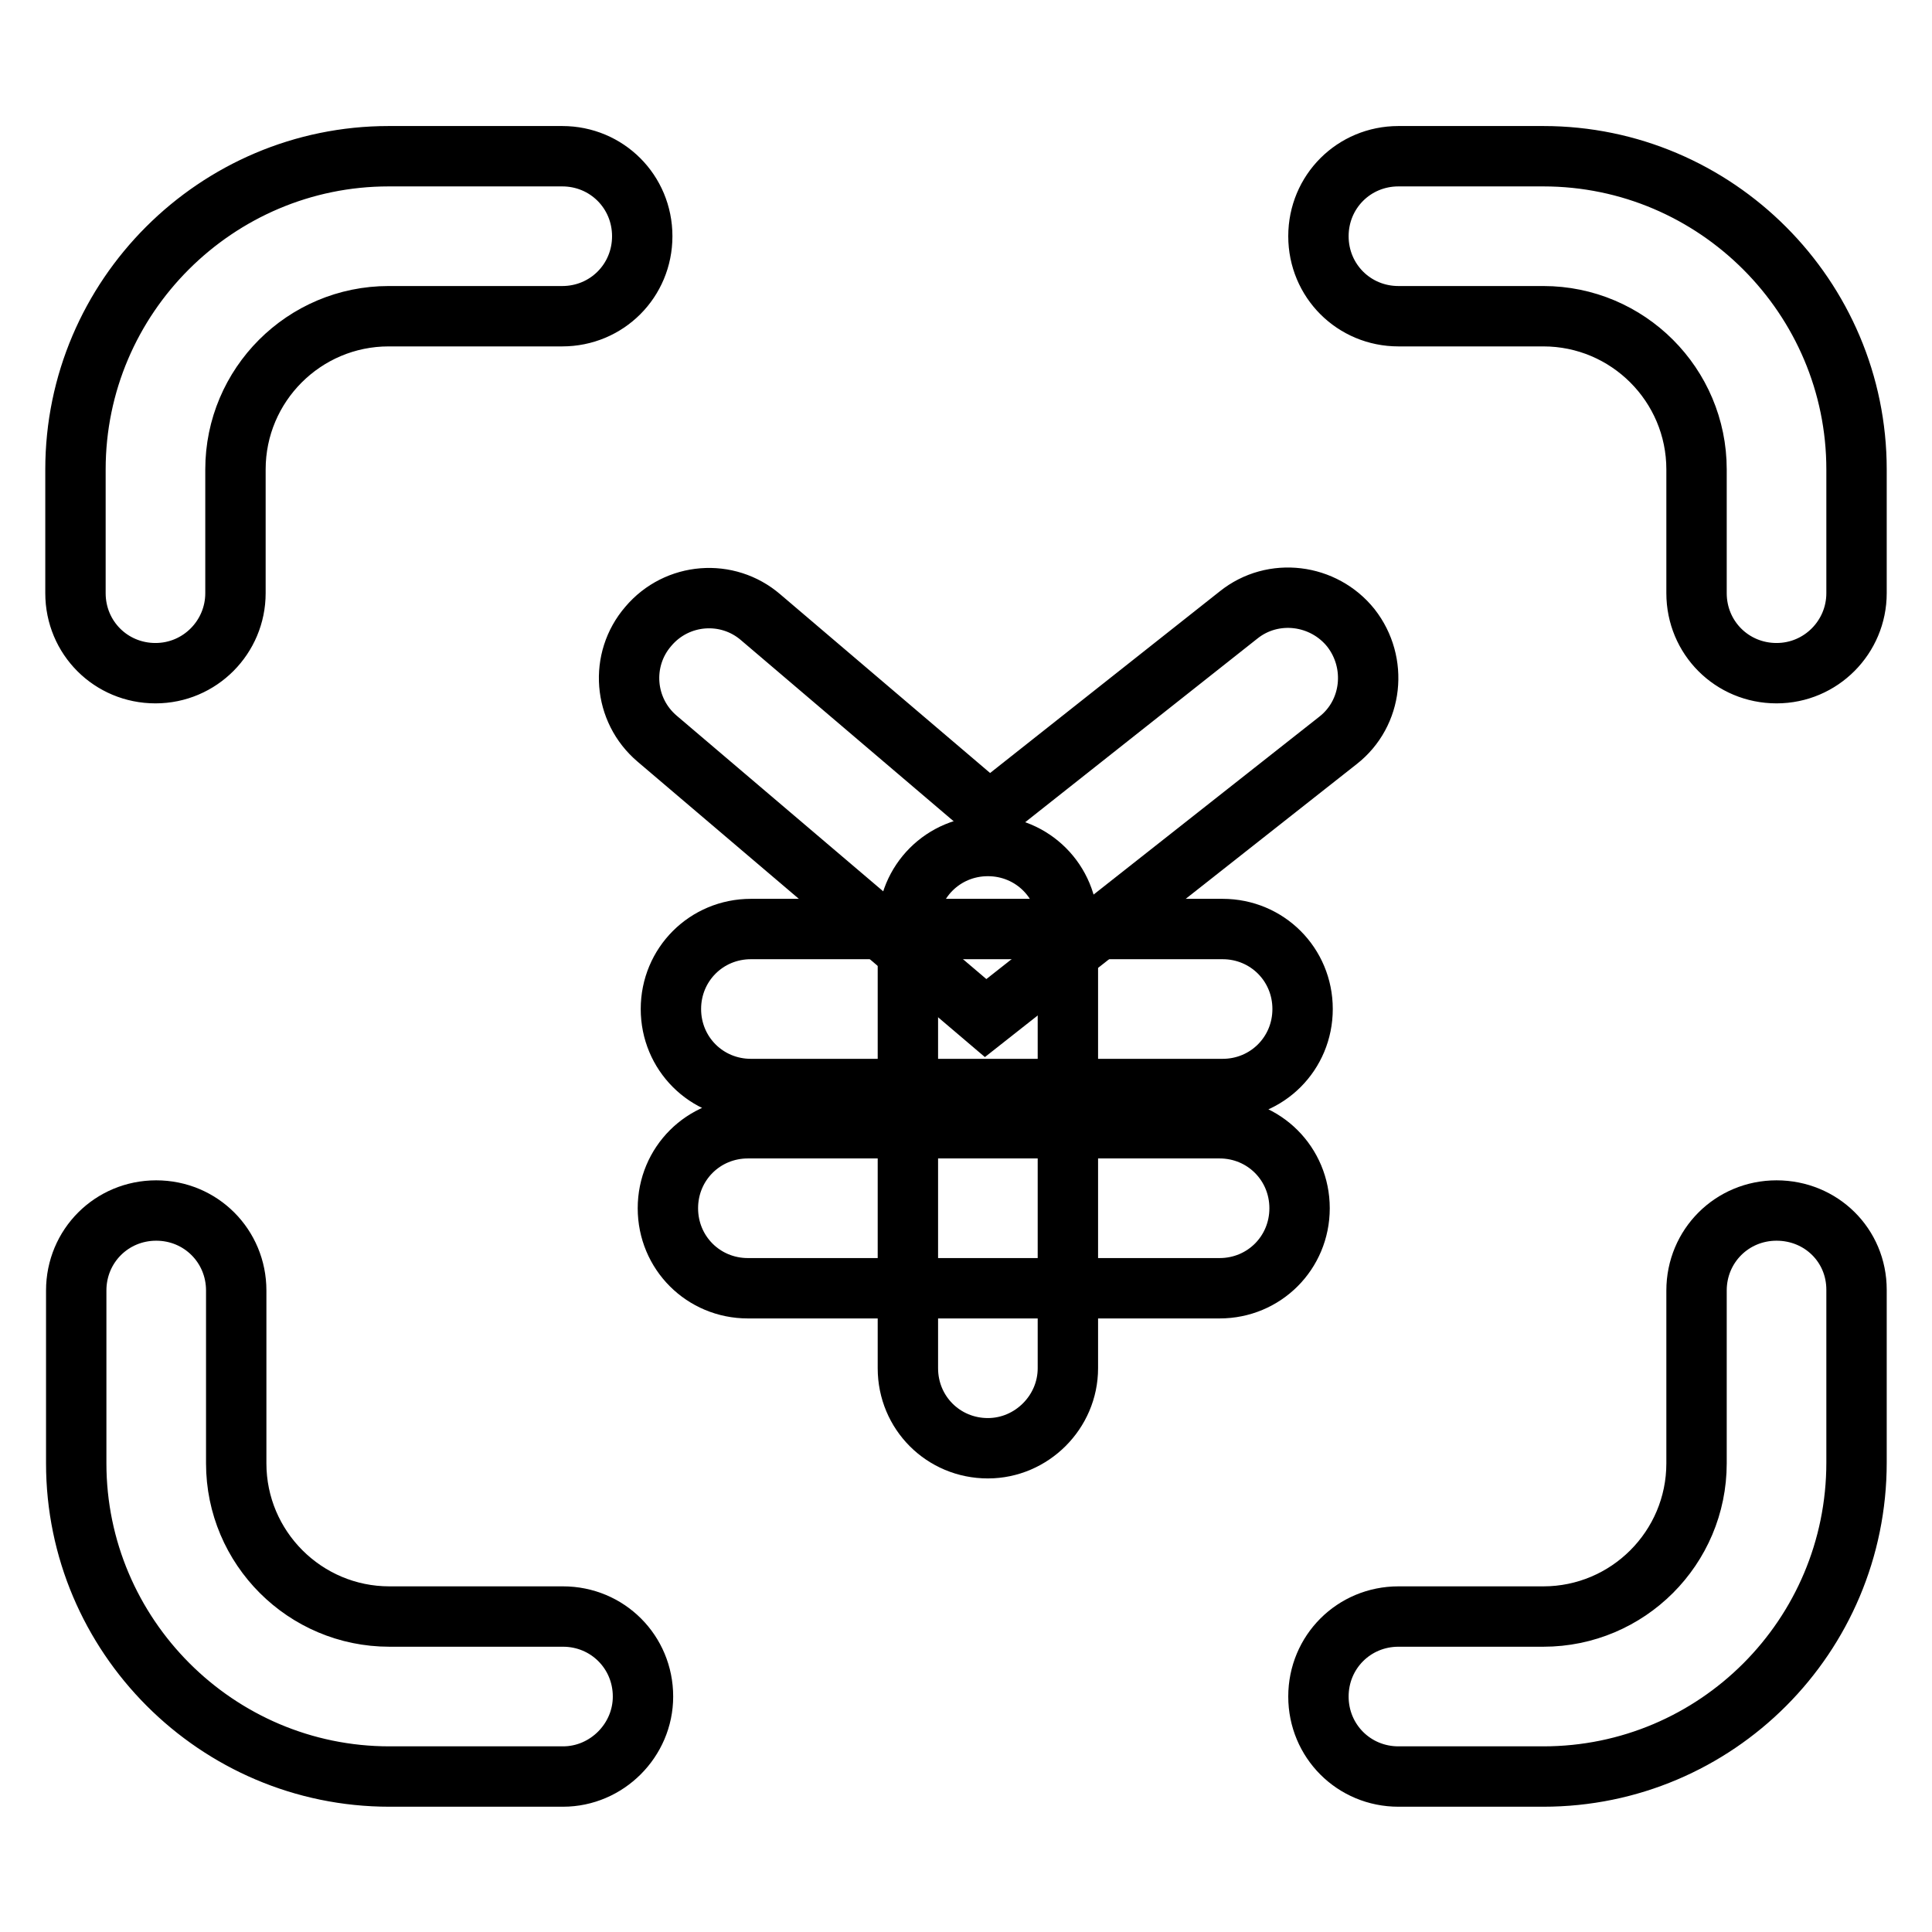
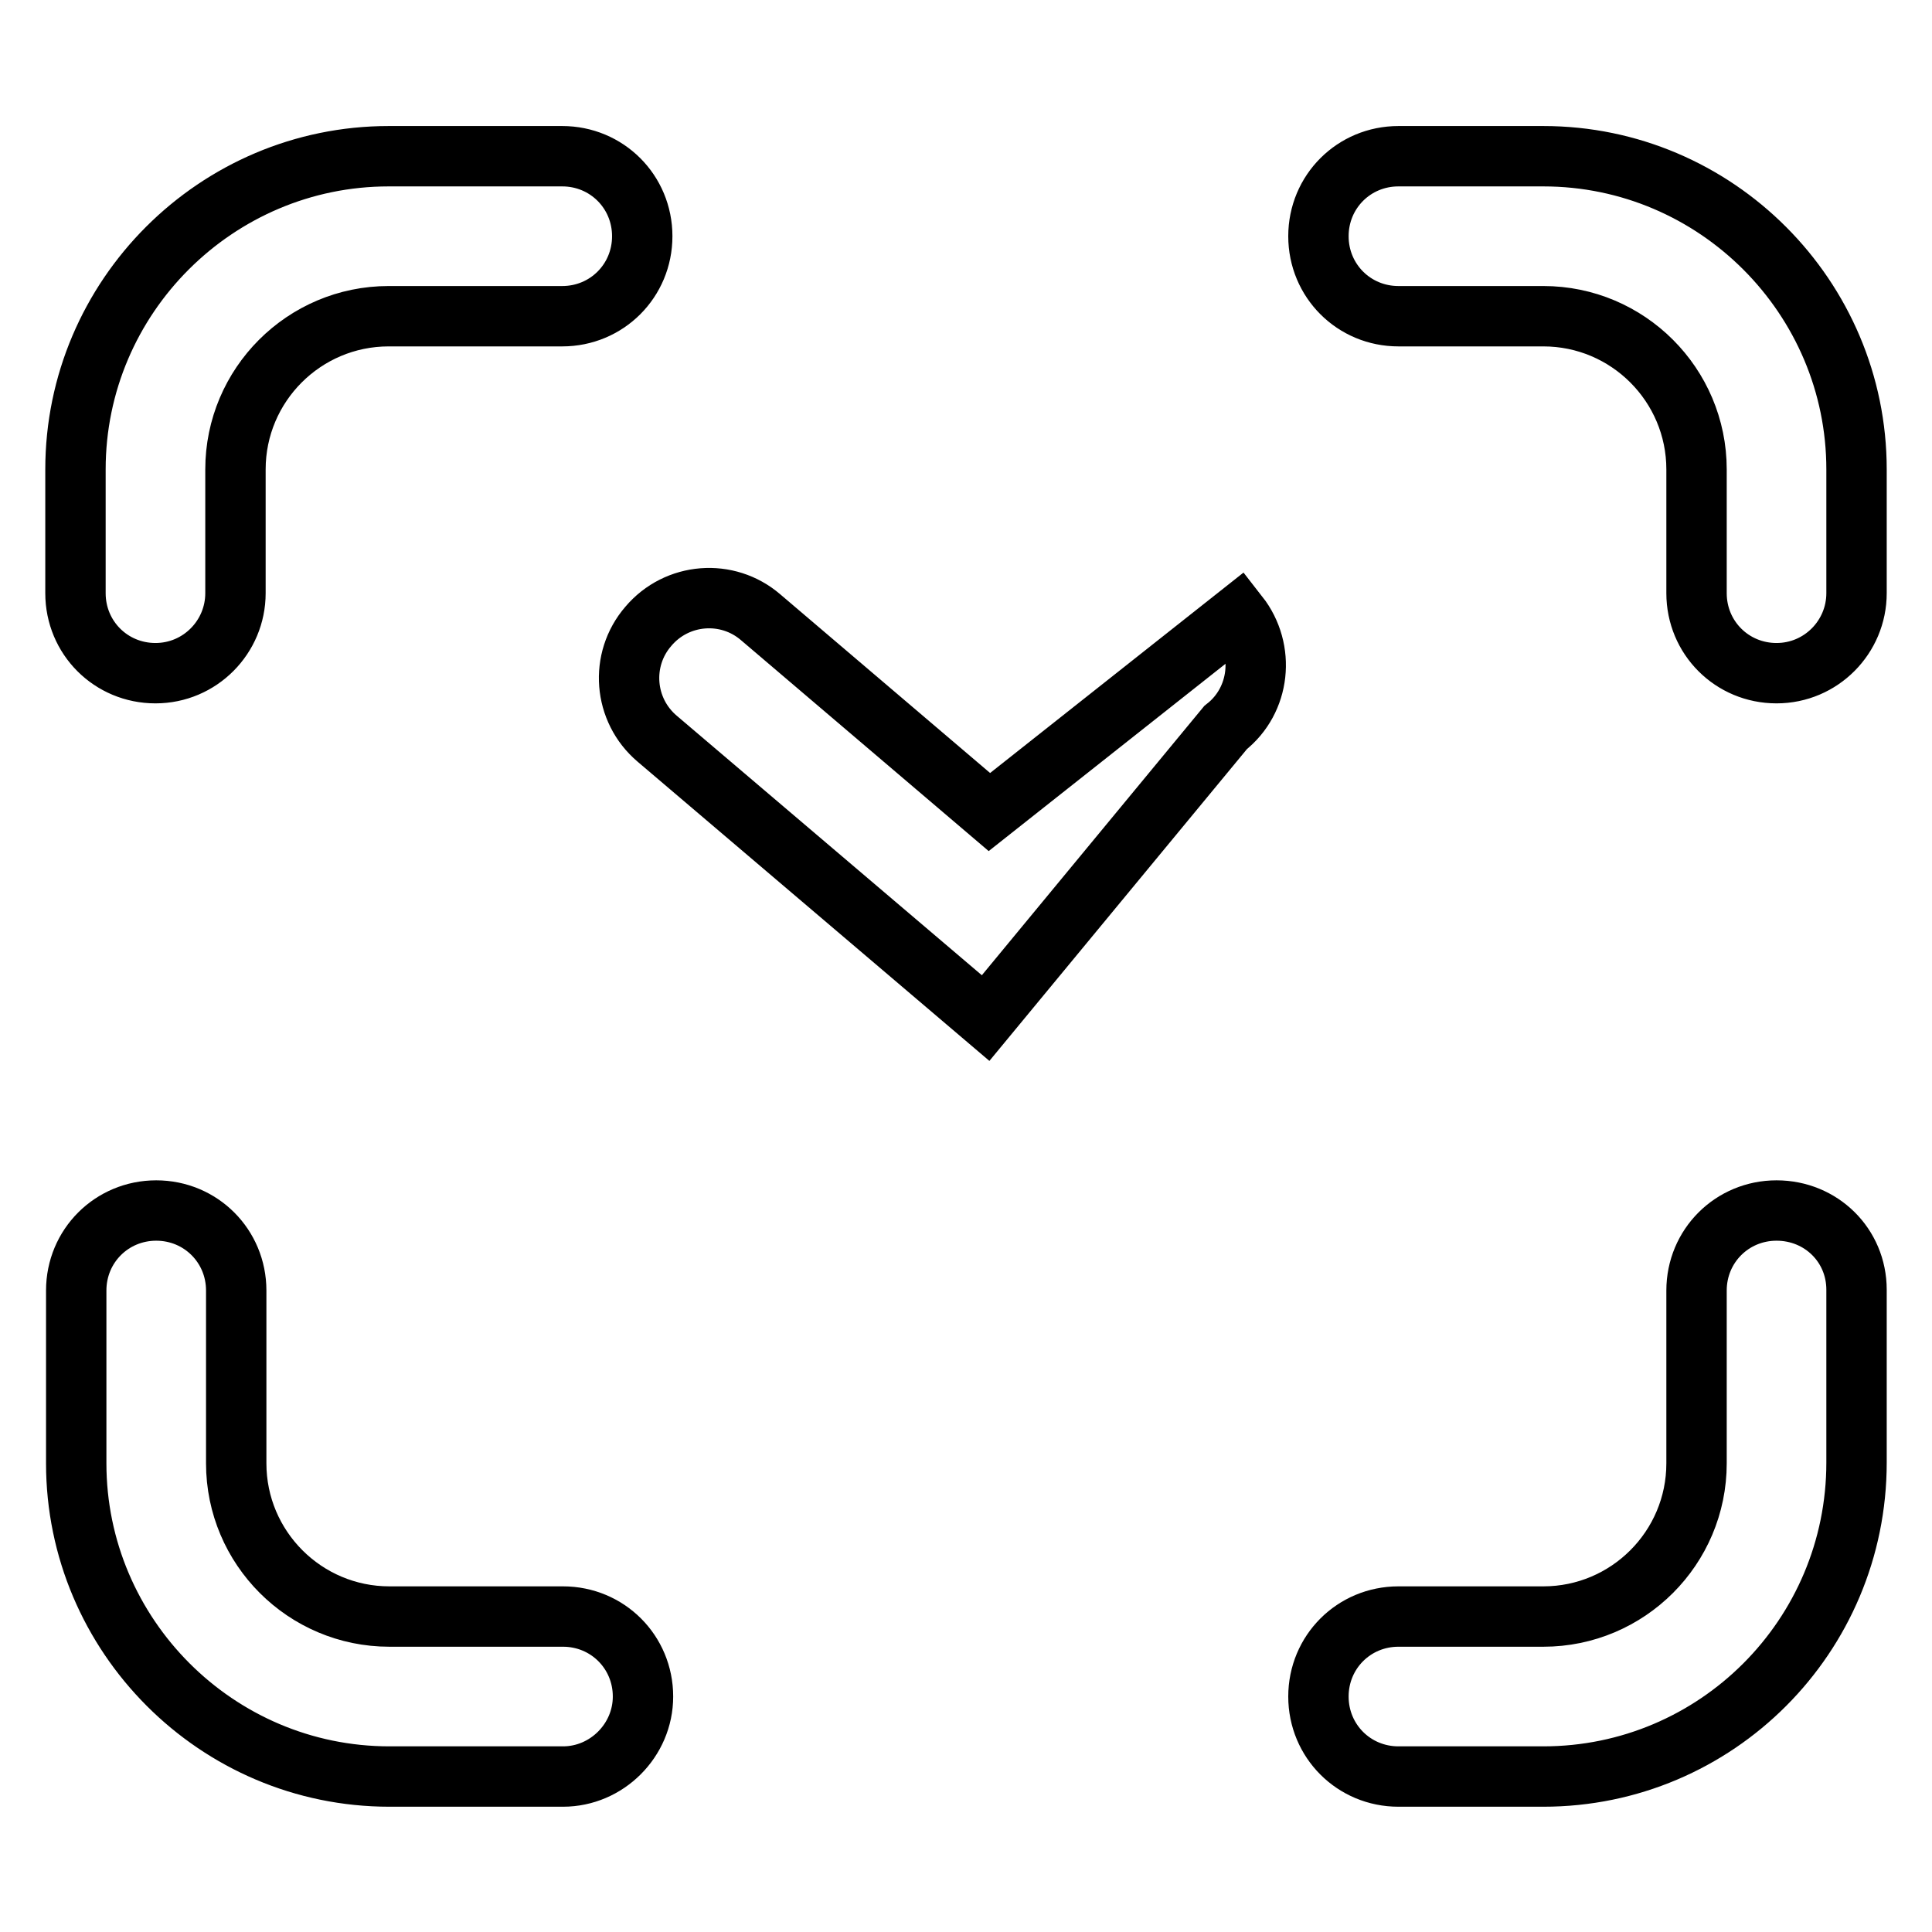
<svg xmlns="http://www.w3.org/2000/svg" version="1.1" x="0px" y="0px" viewBox="0 0 256 256" enable-background="new 0 0 256 256" xml:space="preserve">
  <g>
-     <path stroke-width="8" fill-opacity="0" stroke="#000000" d="M235.4,89.2c-5.9,0-10.6-4.7-10.6-10.6V62.2c0-11.2-9.1-20.3-20.3-20.3h-19.2c-5.9,0-10.6-4.7-10.6-10.6 c0-5.9,4.7-10.6,10.6-10.6h19.2c22.9,0,41.5,18.7,41.5,41.5v16.4C246,84.4,241.3,89.2,235.4,89.2L235.4,89.2z M20.6,89.2 c-5.9,0-10.6-4.7-10.6-10.6V62.2c0-22.9,18.7-41.5,41.5-41.5h23c5.9,0,10.6,4.7,10.6,10.6c0,5.9-4.7,10.6-10.6,10.6h-23 c-11.2,0-20.3,9.1-20.3,20.3v16.4C31.2,84.4,26.5,89.2,20.6,89.2z M74.6,235.4h-23c-22.9,0-41.5-18.7-41.5-41.5v-22.9 c0-5.9,4.7-10.6,10.6-10.6c5.9,0,10.6,4.7,10.6,10.6v22.9c0,11.2,9.1,20.3,20.3,20.3h23c5.9,0,10.6,4.7,10.6,10.6 C85.2,230.6,80.4,235.4,74.6,235.4L74.6,235.4z M204.5,235.4h-19.2c-5.9,0-10.6-4.7-10.6-10.6c0-5.9,4.7-10.6,10.6-10.6h19.2 c11.2,0,20.3-9.1,20.3-20.3v-22.9c0-5.9,4.7-10.6,10.6-10.6S246,165,246,170.9v22.9C246,216.8,227.4,235.4,204.5,235.4z  M130.6,134.9l-43.5-37c-4.5-3.8-5-10.5-1.2-14.9c3.8-4.5,10.5-5,14.9-1.2l30.3,25.8l33-26.1c4.6-3.7,11.3-2.8,14.9,1.7 c3.6,4.6,2.9,11.3-1.7,14.9L130.6,134.9z" />
-     <path stroke-width="8" fill-opacity="0" stroke="#000000" d="M130.9,191.9c-5.9,0-10.6-4.7-10.6-10.6v-58.6c0-5.9,4.7-10.6,10.6-10.6c5.9,0,10.6,4.7,10.6,10.6v58.6 C141.5,187.1,136.7,191.9,130.9,191.9z" />
-     <path stroke-width="8" fill-opacity="0" stroke="#000000" d="M161.6,170.7H99.1c-5.9,0-10.6-4.7-10.6-10.6s4.7-10.6,10.6-10.6h62.5c5.9,0,10.6,4.7,10.6,10.6 S167.5,170.7,161.6,170.7L161.6,170.7z M162,144.3H99.5c-5.9,0-10.6-4.7-10.6-10.6s4.7-10.6,10.6-10.6H162 c5.9,0,10.6,4.7,10.6,10.6S167.9,144.3,162,144.3z" />
+     <path stroke-width="8" fill-opacity="0" stroke="#000000" d="M235.4,89.2c-5.9,0-10.6-4.7-10.6-10.6V62.2c0-11.2-9.1-20.3-20.3-20.3h-19.2c-5.9,0-10.6-4.7-10.6-10.6 c0-5.9,4.7-10.6,10.6-10.6h19.2c22.9,0,41.5,18.7,41.5,41.5v16.4C246,84.4,241.3,89.2,235.4,89.2L235.4,89.2z M20.6,89.2 c-5.9,0-10.6-4.7-10.6-10.6V62.2c0-22.9,18.7-41.5,41.5-41.5h23c5.9,0,10.6,4.7,10.6,10.6c0,5.9-4.7,10.6-10.6,10.6h-23 c-11.2,0-20.3,9.1-20.3,20.3v16.4C31.2,84.4,26.5,89.2,20.6,89.2z M74.6,235.4h-23c-22.9,0-41.5-18.7-41.5-41.5v-22.9 c0-5.9,4.7-10.6,10.6-10.6c5.9,0,10.6,4.7,10.6,10.6v22.9c0,11.2,9.1,20.3,20.3,20.3h23c5.9,0,10.6,4.7,10.6,10.6 C85.2,230.6,80.4,235.4,74.6,235.4L74.6,235.4z M204.5,235.4h-19.2c-5.9,0-10.6-4.7-10.6-10.6c0-5.9,4.7-10.6,10.6-10.6h19.2 c11.2,0,20.3-9.1,20.3-20.3v-22.9c0-5.9,4.7-10.6,10.6-10.6S246,165,246,170.9v22.9C246,216.8,227.4,235.4,204.5,235.4z  M130.6,134.9l-43.5-37c-4.5-3.8-5-10.5-1.2-14.9c3.8-4.5,10.5-5,14.9-1.2l30.3,25.8l33-26.1c3.6,4.6,2.9,11.3-1.7,14.9L130.6,134.9z" />
  </g>
</svg>